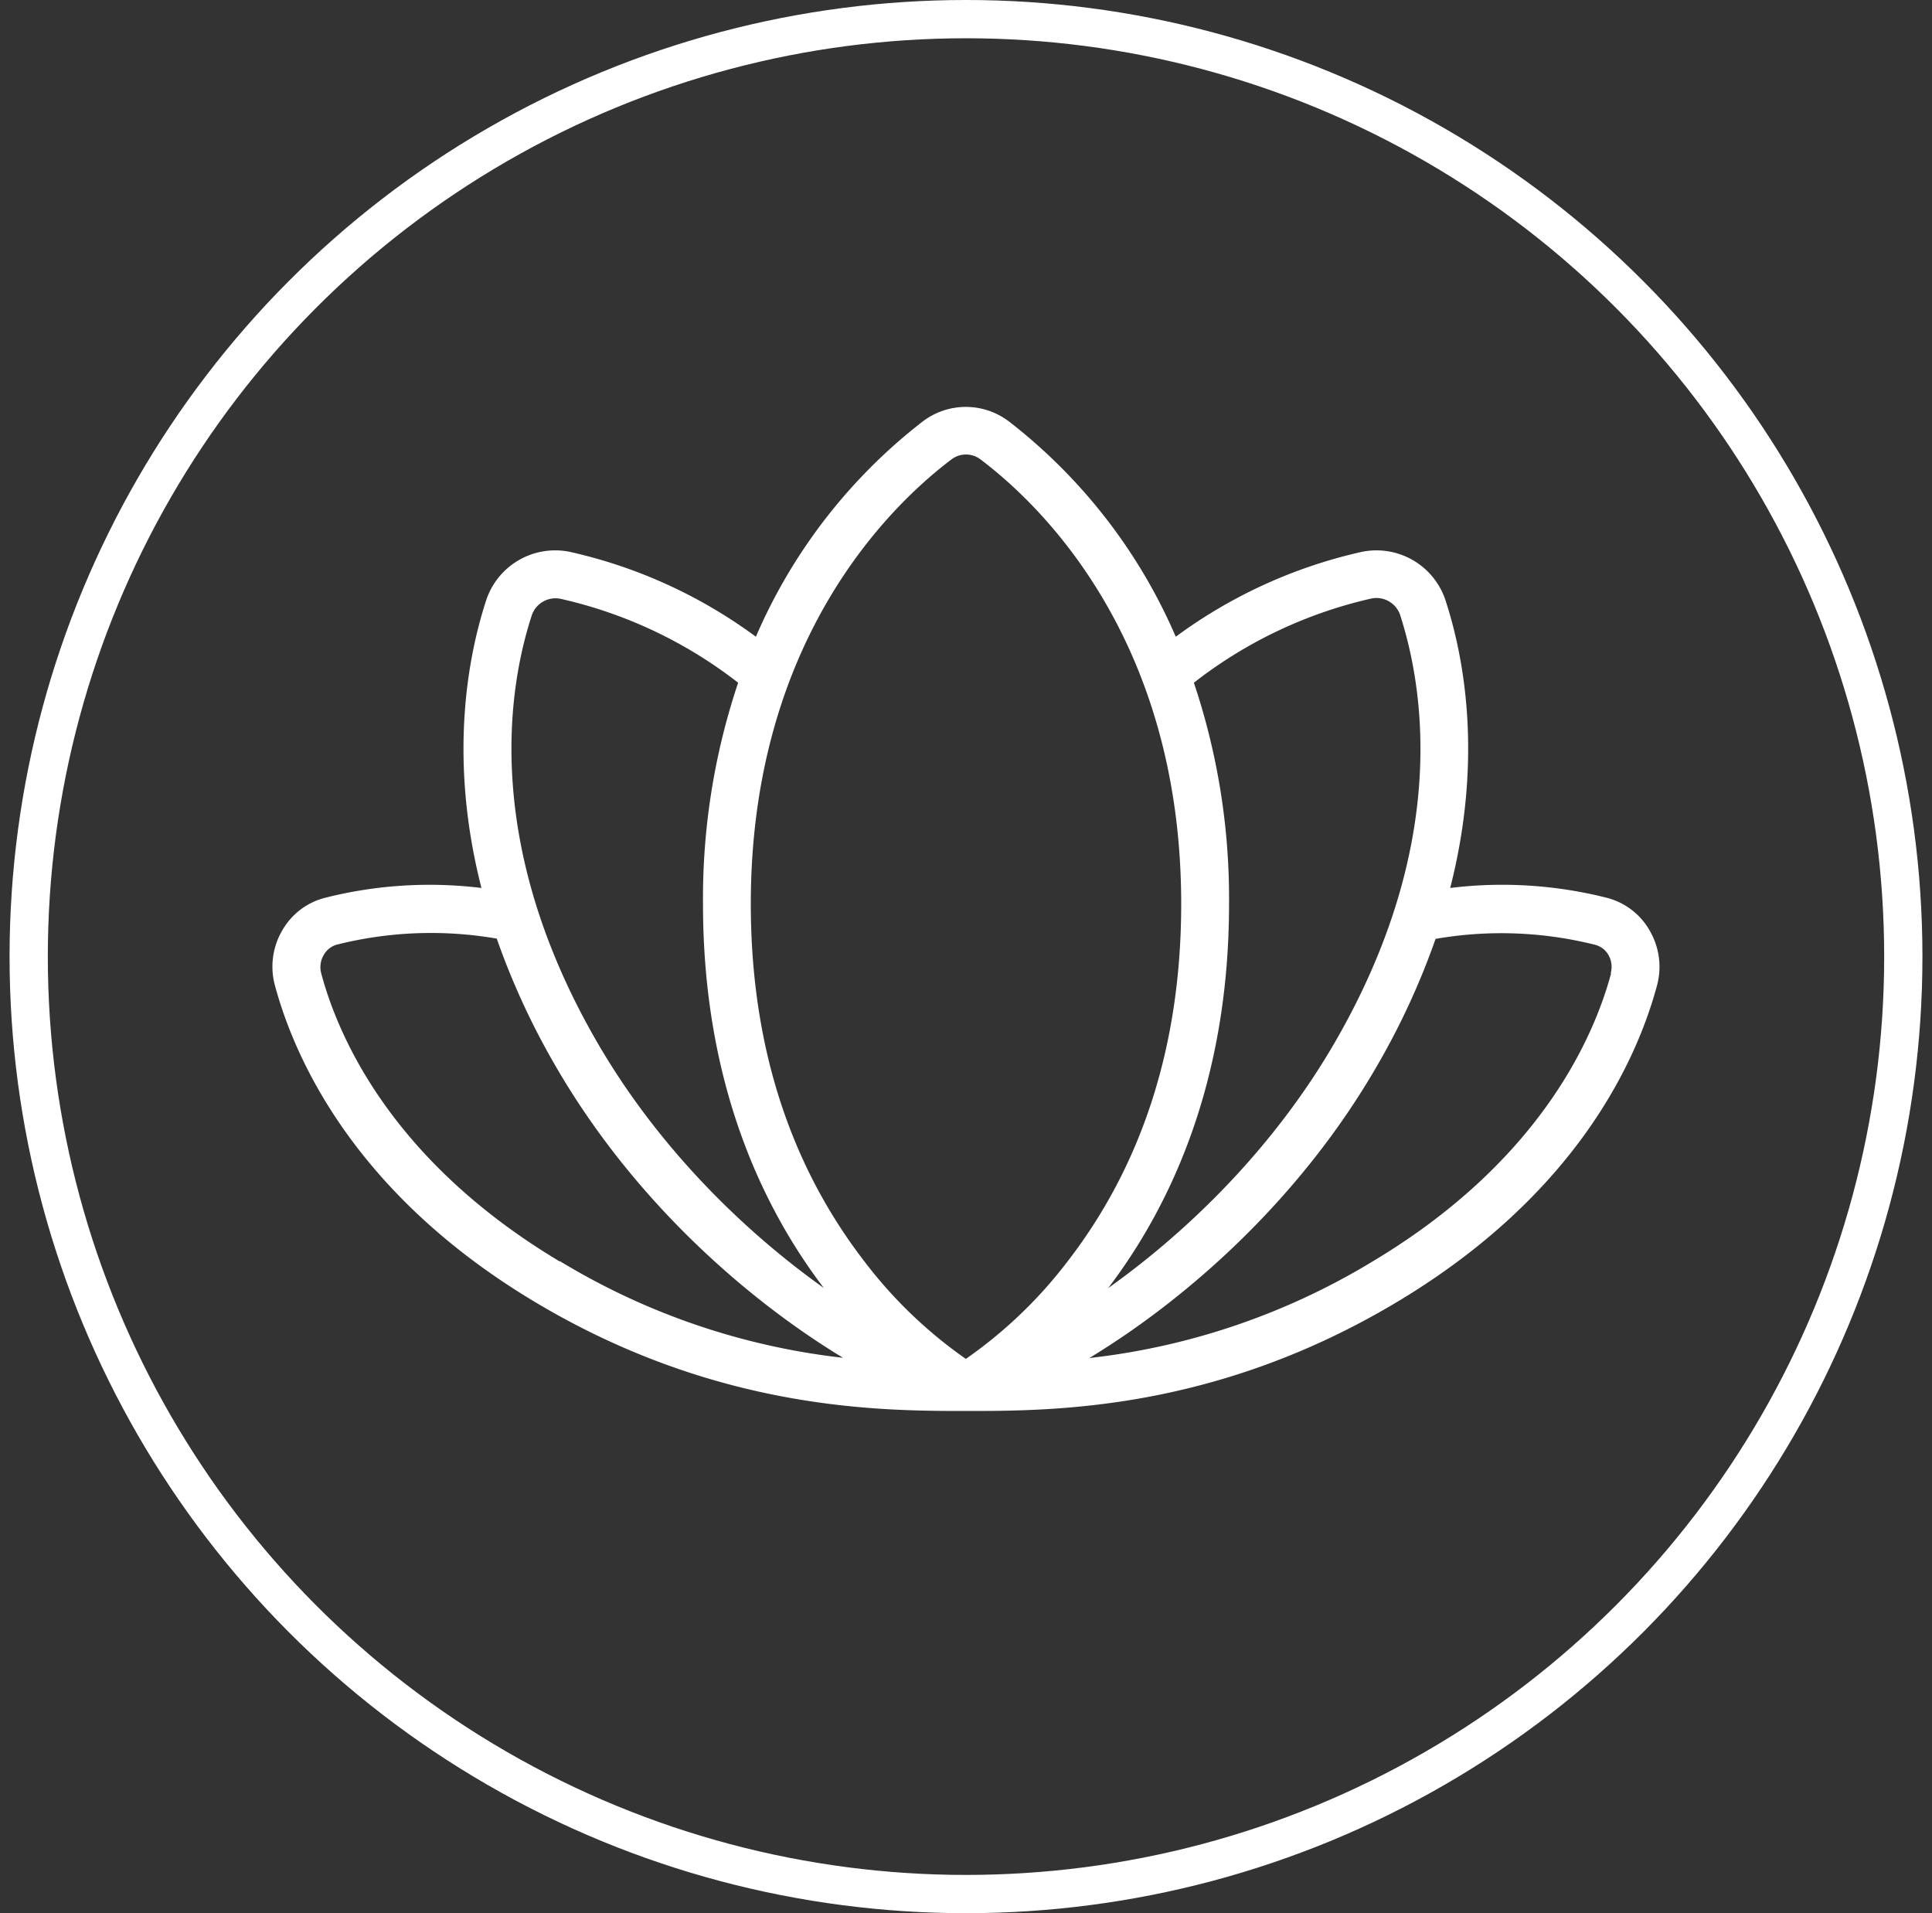
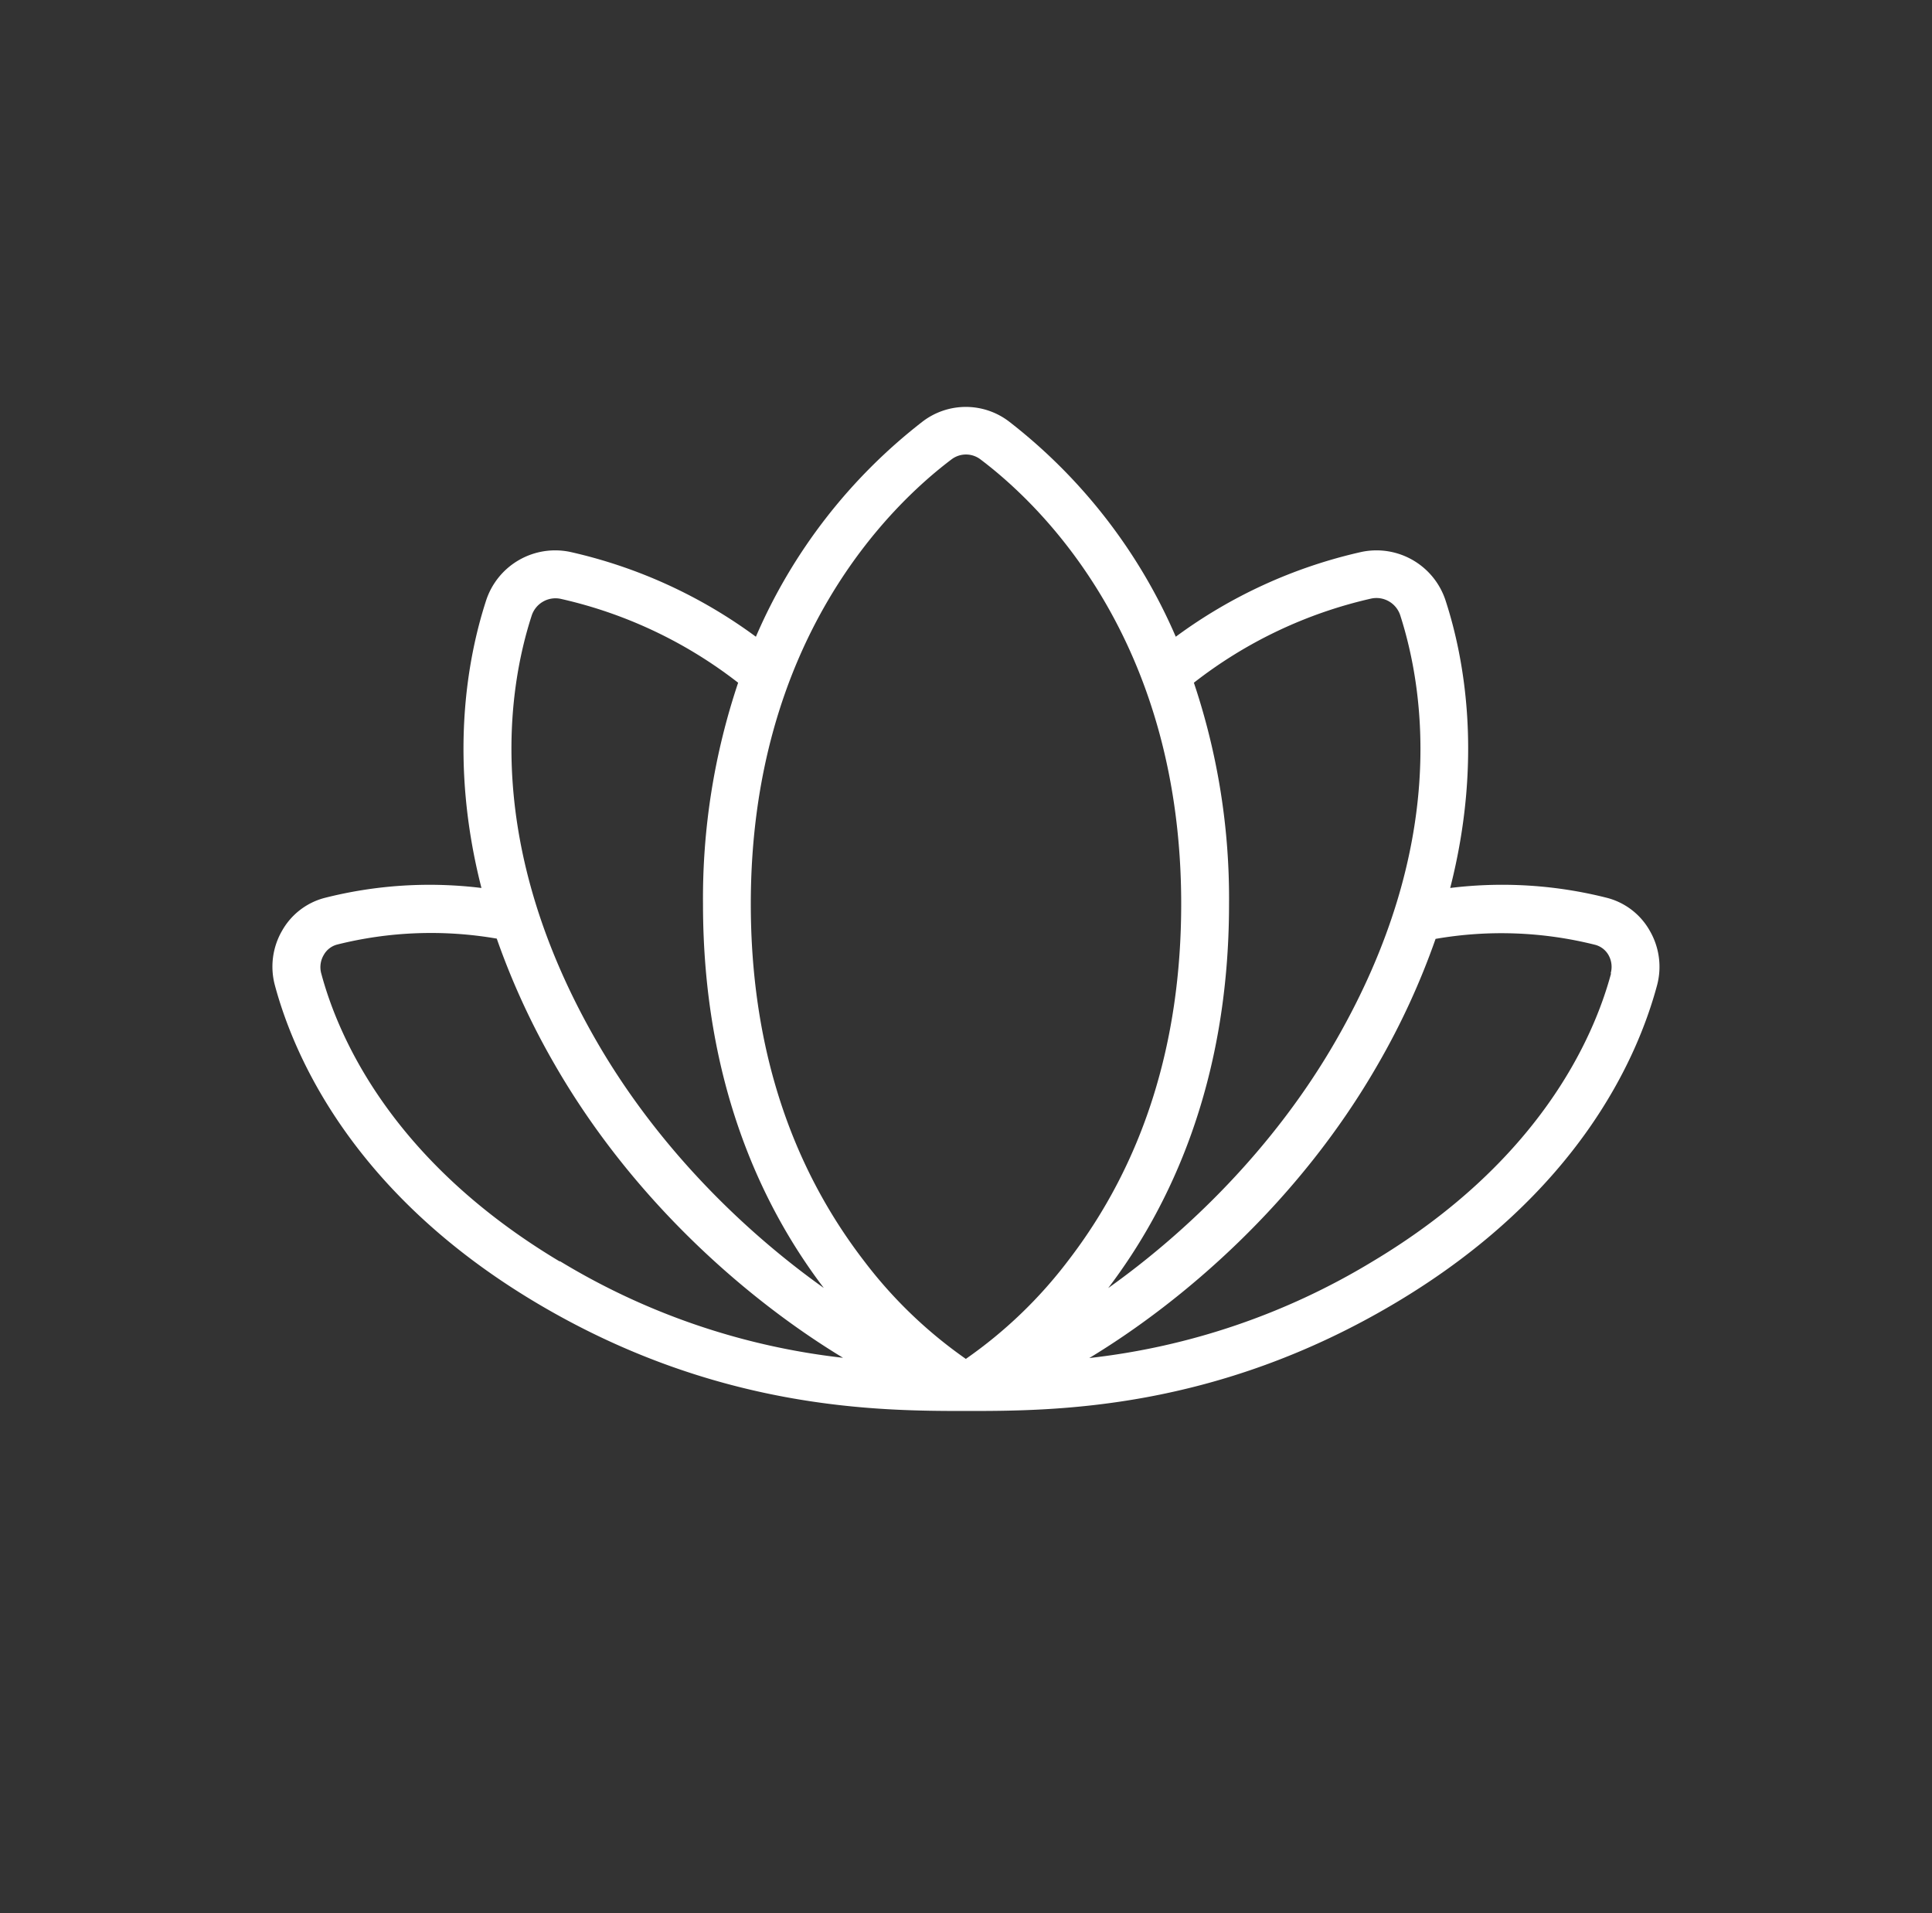
<svg xmlns="http://www.w3.org/2000/svg" width="101" height="100" fill="none">
  <rect width="100%" height="100%" fill="#333333" stroke="none" />
  <path fill="#fff" d="M86.241 48.64a3.6 3.6 0 0 0-2.212-1.706 22.3 22.3 0 0 0-8.216-.521c1.712-6.707.744-11.988-.234-15a3.8 3.8 0 0 0-4.425-2.56 25.9 25.9 0 0 0-9.688 4.428 28.46 28.46 0 0 0-8.719-11.25 3.72 3.72 0 0 0-4.512 0 28.46 28.46 0 0 0-8.719 11.25 25.9 25.9 0 0 0-9.687-4.428 3.8 3.8 0 0 0-4.425 2.56c-.979 3.024-1.947 8.306-.235 15a22.3 22.3 0 0 0-8.206.521 3.6 3.6 0 0 0-2.213 1.707 3.75 3.75 0 0 0-.374 2.88c1.012 3.75 4.124 10.879 13.6 16.538C37.45 73.72 45.954 73.75 50.5 73.75s13.003 0 22.521-5.69c9.52-5.691 12.588-12.791 13.6-16.538a3.75 3.75 0 0 0-.38-2.881M71.688 31.285a1.31 1.31 0 0 1 1.522.904c1.25 3.906 2.5 11.984-3.366 22.187-3.265 5.684-7.847 10.063-11.91 12.95 3.192-4.2 6.317-10.687 6.317-20.078a35.4 35.4 0 0 0-1.838-11.563 23.5 23.5 0 0 1 9.275-4.4m-43.897.904a1.31 1.31 0 0 1 1.522-.888 23.5 23.5 0 0 1 9.275 4.384 35.4 35.4 0 0 0-1.837 11.563c0 9.39 3.125 15.881 6.315 20.072-4.062-2.888-8.644-7.266-11.91-12.95-5.868-10.213-4.627-18.29-3.365-22.181m1.475 33.75c-8.719-5.21-11.562-11.663-12.469-15.047a1.25 1.25 0 0 1 .128-.978 1.13 1.13 0 0 1 .691-.541 20.2 20.2 0 0 1 8.353-.313 38.6 38.6 0 0 0 3.019 6.563c4.15 7.219 10.206 12.397 15.084 15.347a36.34 36.34 0 0 1-14.806-5.053zm21.25 5.106a23.7 23.7 0 0 1-5.337-5.125C41.24 60.806 39.25 54.53 39.25 47.247c0-13.828 7.34-20.86 10.496-23.238a1.25 1.25 0 0 1 1.507 0c3.156 2.378 10.497 9.41 10.497 23.238 0 7.284-1.991 13.56-5.913 18.65a23.7 23.7 0 0 1-5.337 5.125zM84.22 50.89c-.912 3.384-3.75 9.837-12.468 15.047a36.34 36.34 0 0 1-14.807 5.046c4.878-2.95 10.938-8.125 15.085-15.346a38.6 38.6 0 0 0 3.018-6.563 20.1 20.1 0 0 1 8.353.313 1.13 1.13 0 0 1 .691.54c.16.287.2.625.113.94z" />
-   <circle cx="50.5" cy="50" r="49" stroke="#fff" stroke-width="2" />
</svg>